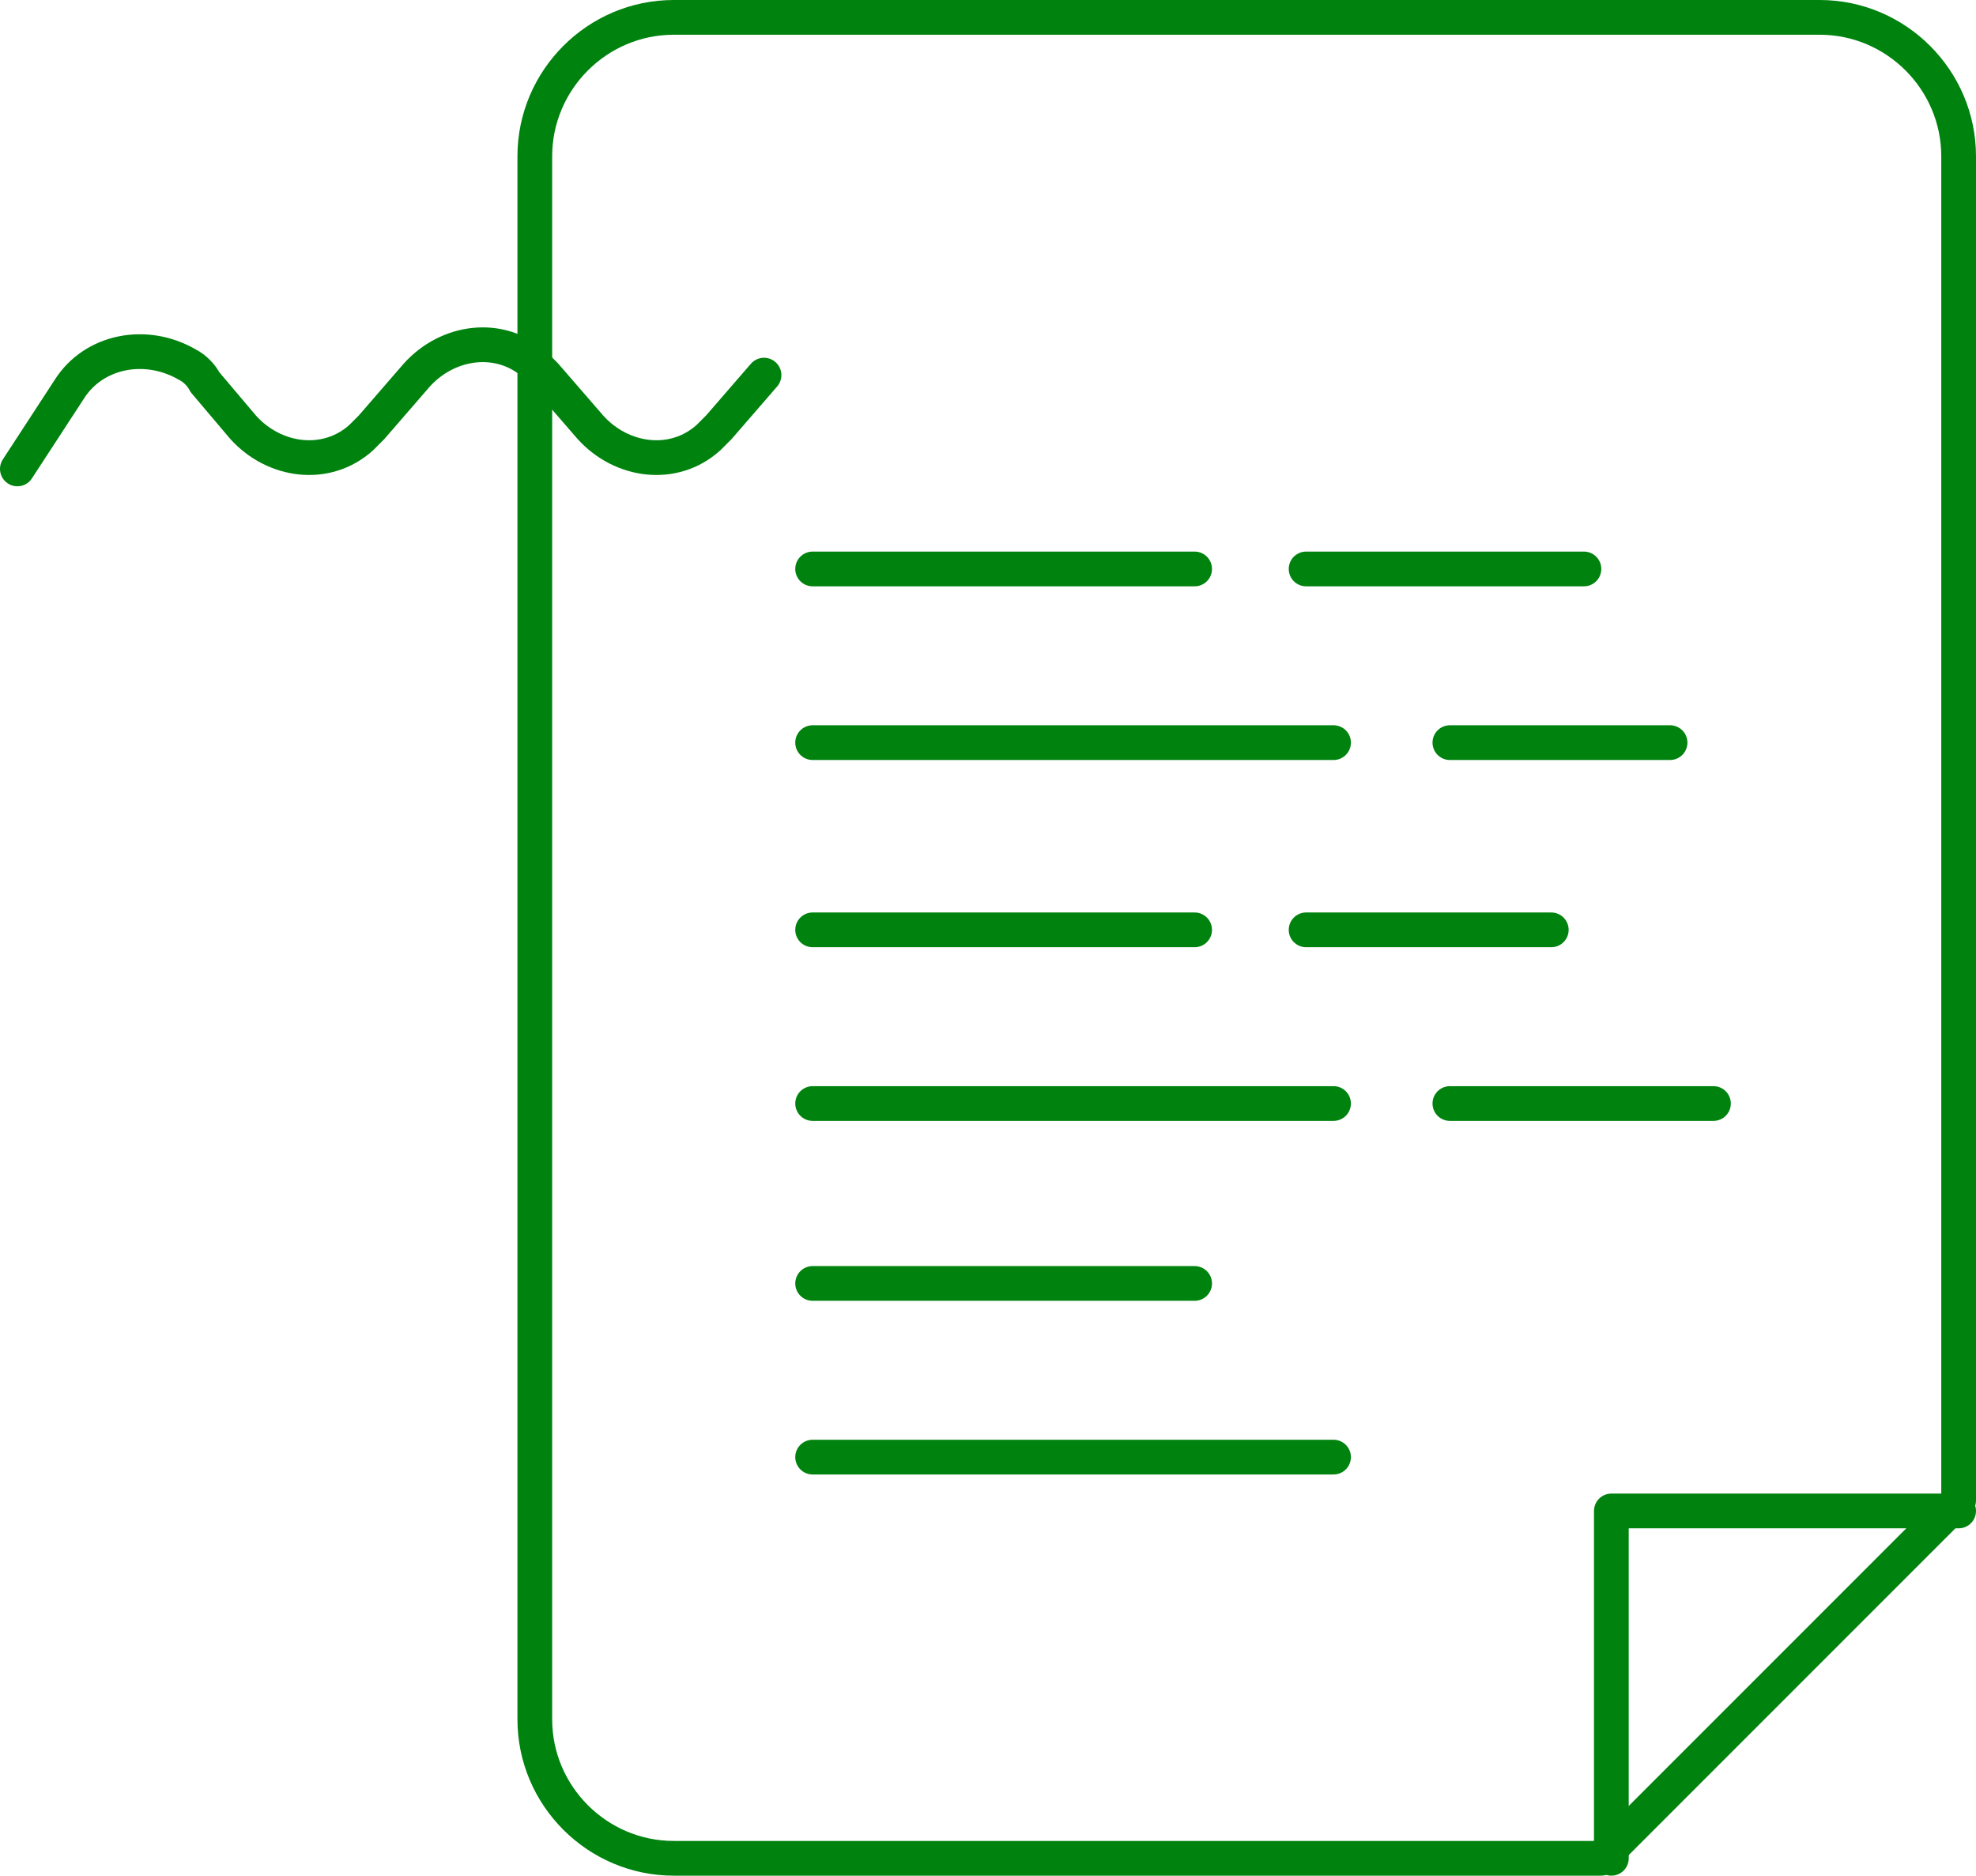
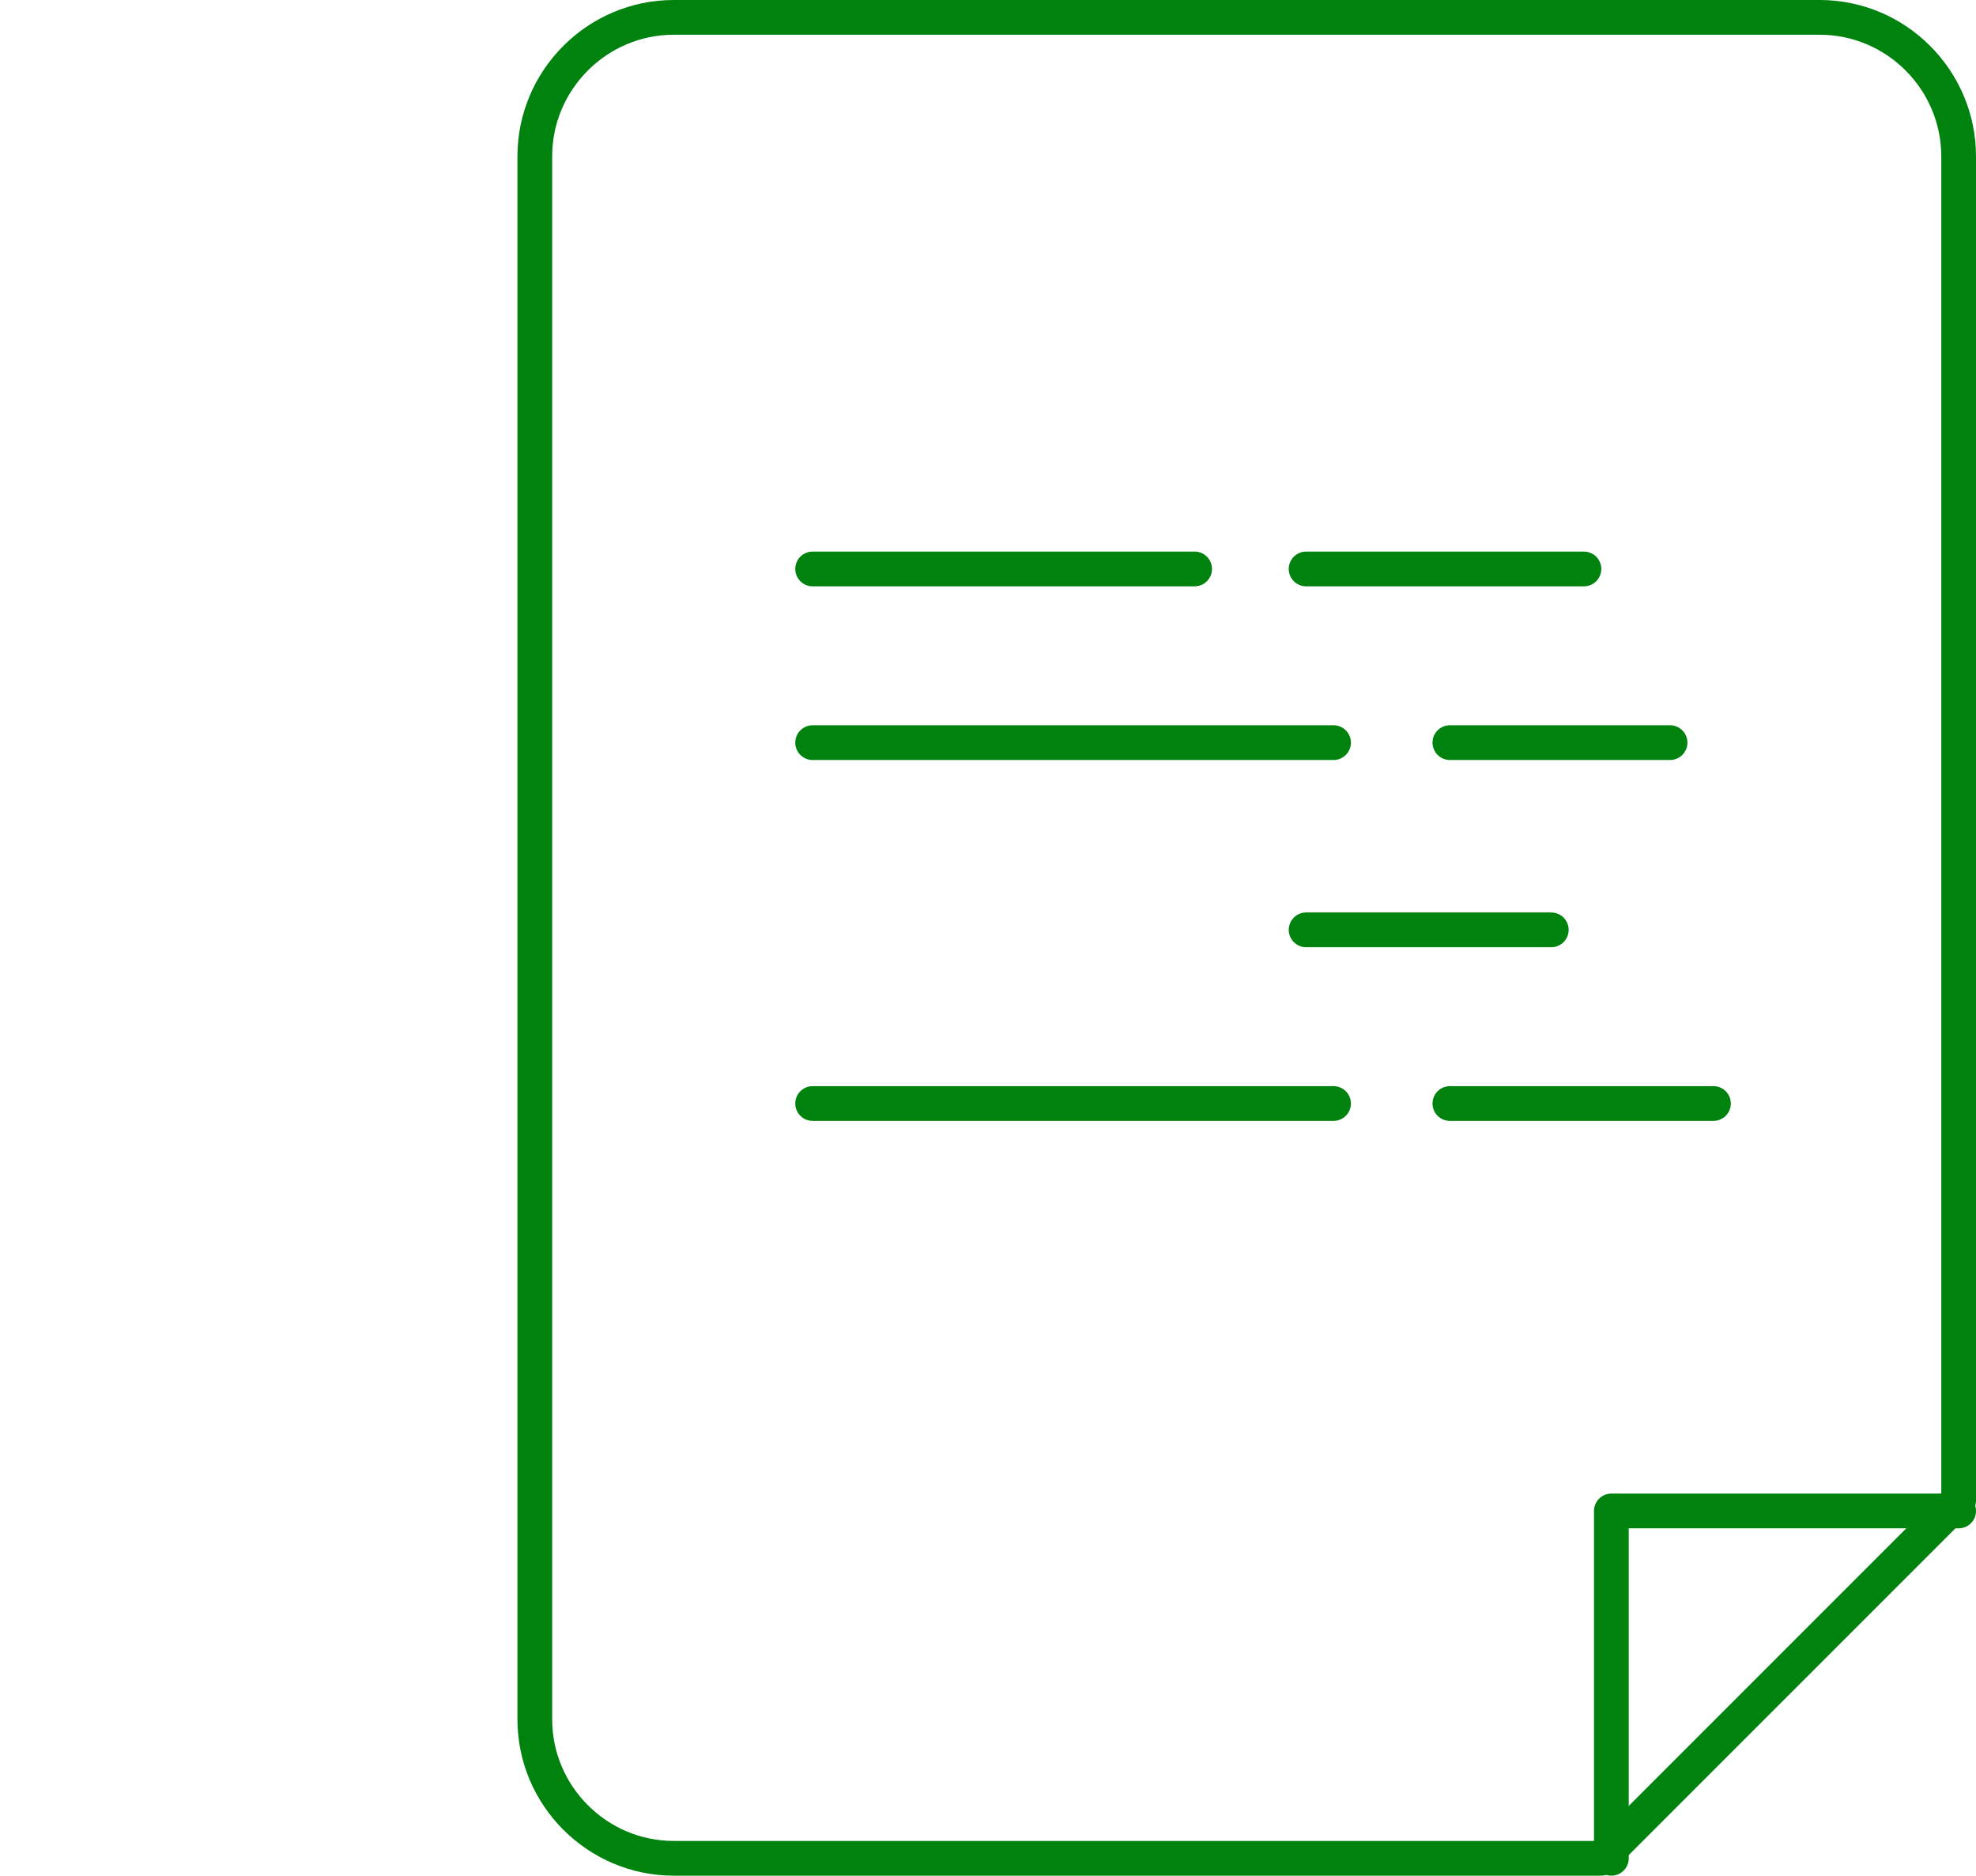
<svg xmlns="http://www.w3.org/2000/svg" id="Layer_2" viewBox="0 0 56.9 54">
  <defs>
    <style>.cls-1{fill:none;stroke:#00820e;stroke-linecap:round;stroke-linejoin:round;}</style>
  </defs>
  <g id="Layer_1-2">
    <g id="b">
      <g id="c">
        <g>
-           <path class="cls-1" d="m56.1,43.5l.3-.3V4.5c0-2.2-1.8-4-4-4H19.4c-2.2,0-4,1.8-4,4v45c0,2.2,1.8,4,4,4h26.7l.3-.3,9.7-9.7Z" />
+           <path class="cls-1" d="m56.1,43.5l.3-.3V4.5c0-2.2-1.8-4-4-4H19.4c-2.2,0-4,1.8-4,4v45c0,2.2,1.8,4,4,4h26.7Z" />
          <polyline class="cls-1" points="56.4 43.5 46.4 43.5 46.4 53.5" />
-           <path class="cls-1" d="m.5,13.5l1.5-2.3c.7-1.1,2.2-1.4,3.4-.7.2.1.4.3.5.5l1.1,1.3c.9,1,2.4,1.2,3.4.3l.3-.3,1.3-1.5c.9-1,2.4-1.2,3.4-.3l.3.3,1.3,1.5c.9,1,2.4,1.2,3.4.3h0l.3-.3,1.3-1.5" />
          <line class="cls-1" x1="23.4" y1="16.38" x2="34.4" y2="16.38" />
          <line class="cls-1" x1="23.4" y1="21.38" x2="38.4" y2="21.38" />
-           <line class="cls-1" x1="23.4" y1="26.77" x2="34.4" y2="26.77" />
          <line class="cls-1" x1="23.4" y1="31.77" x2="38.4" y2="31.77" />
          <line class="cls-1" x1="37.61" y1="16.38" x2="45.61" y2="16.38" />
          <line class="cls-1" x1="41.75" y1="21.38" x2="48.09" y2="21.38" />
          <line class="cls-1" x1="37.61" y1="26.77" x2="44.67" y2="26.77" />
          <line class="cls-1" x1="41.75" y1="31.77" x2="49.34" y2="31.77" />
-           <line class="cls-1" x1="23.4" y1="36.95" x2="34.4" y2="36.95" />
-           <line class="cls-1" x1="23.4" y1="41.95" x2="38.4" y2="41.95" />
        </g>
      </g>
    </g>
  </g>
</svg>